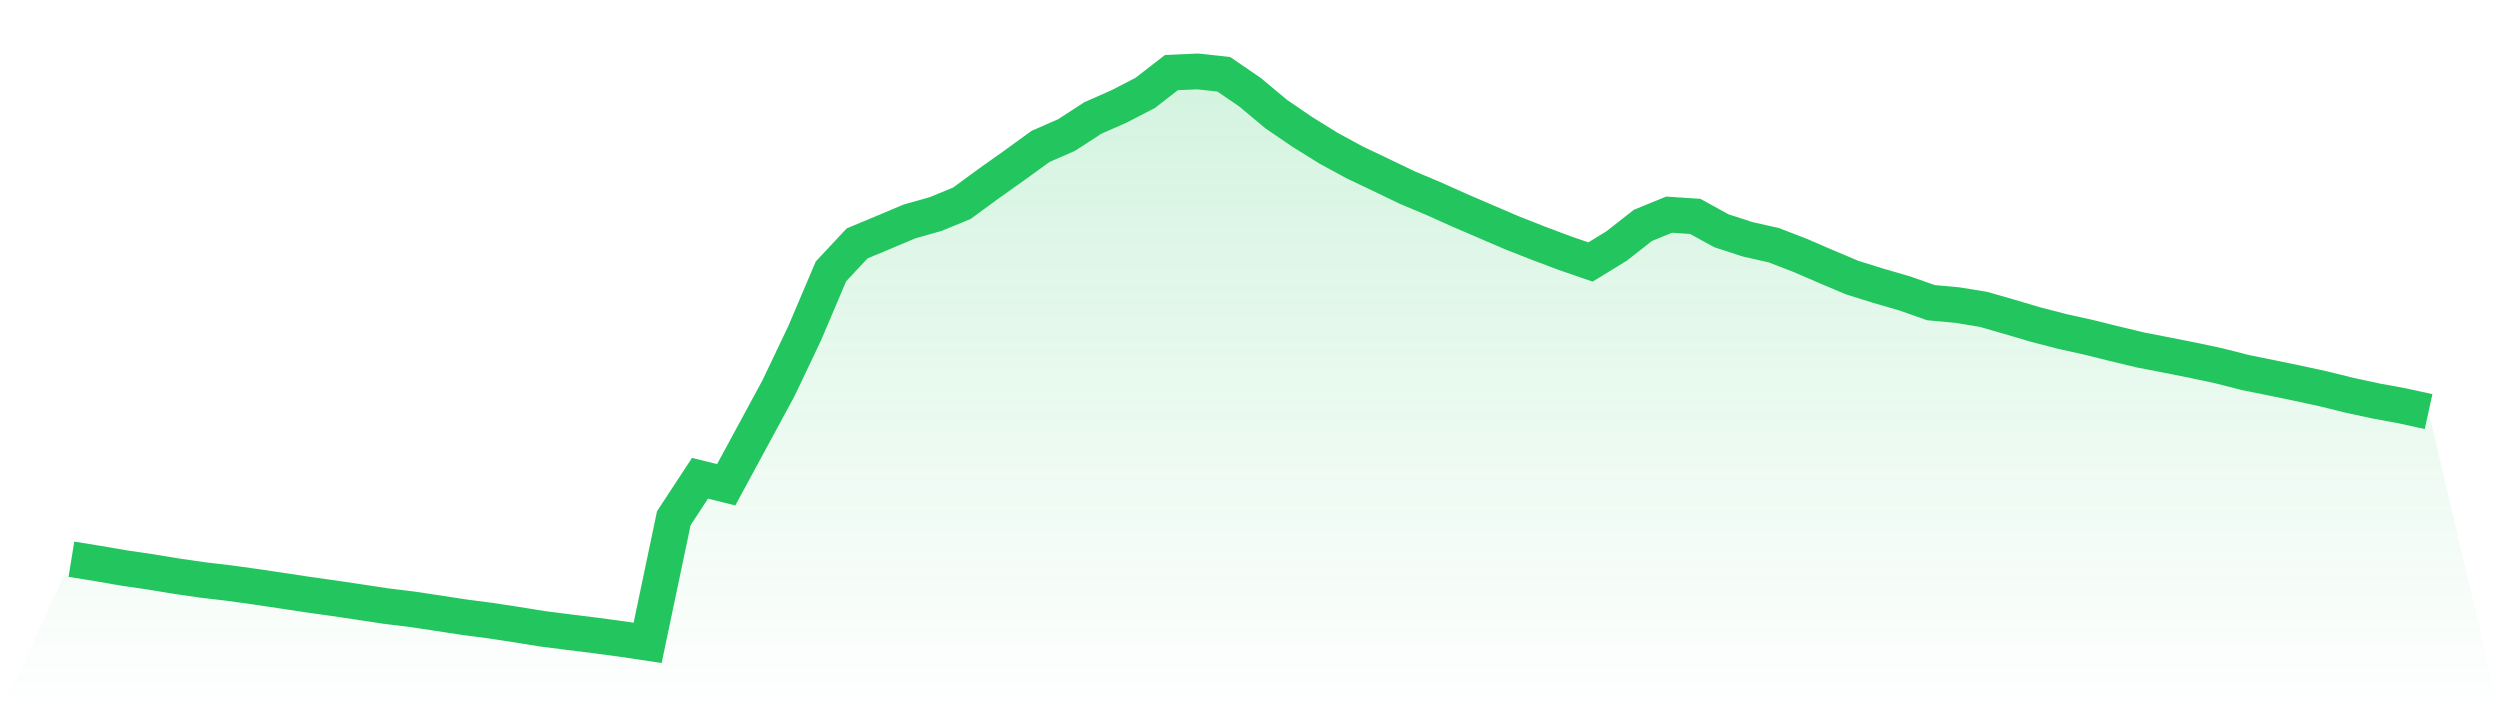
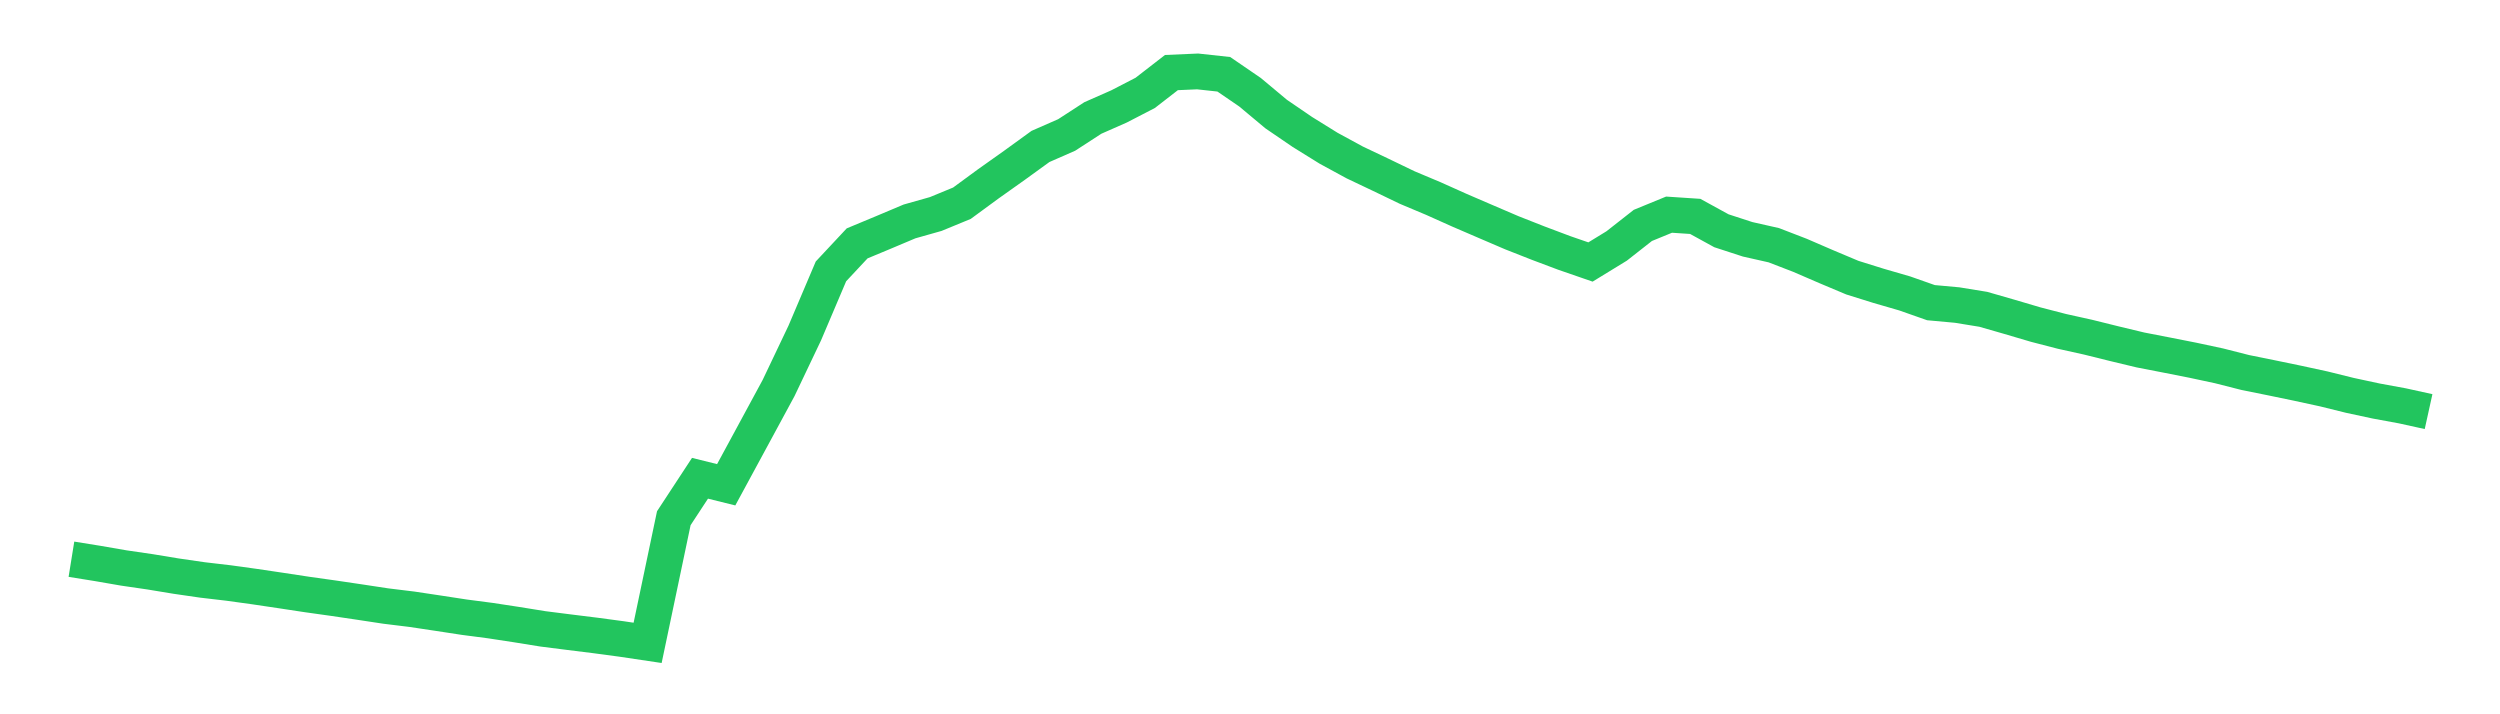
<svg xmlns="http://www.w3.org/2000/svg" viewBox="0 0 140 40">
  <defs>
    <linearGradient id="gradient" x1="0" x2="0" y1="0" y2="1">
      <stop offset="0%" stop-color="#22c55e" stop-opacity="0.2" />
      <stop offset="100%" stop-color="#22c55e" stop-opacity="0" />
    </linearGradient>
  </defs>
-   <path d="M4,31.317 L4,31.317 L5.467,31.553 L6.933,31.807 L8.4,32.021 L9.867,32.263 L11.333,32.476 L12.8,32.648 L14.267,32.851 L15.733,33.069 L17.2,33.292 L18.667,33.498 L20.133,33.715 L21.6,33.938 L23.067,34.118 L24.533,34.338 L26,34.563 L27.467,34.755 L28.933,34.979 L30.4,35.216 L31.867,35.402 L33.333,35.584 L34.8,35.781 L36.267,36 L37.733,29.02 L39.2,26.783 L40.667,27.147 L42.133,24.441 L43.6,21.73 L45.067,18.648 L46.533,15.198 L48,13.629 L49.467,13.018 L50.933,12.4 L52.4,11.985 L53.867,11.381 L55.333,10.305 L56.8,9.264 L58.267,8.201 L59.733,7.558 L61.2,6.606 L62.667,5.959 L64.133,5.201 L65.6,4.064 L67.067,4 L68.533,4.16 L70,5.164 L71.467,6.389 L72.933,7.39 L74.4,8.3 L75.867,9.098 L77.333,9.794 L78.8,10.501 L80.267,11.118 L81.733,11.775 L83.2,12.407 L84.667,13.036 L86.133,13.613 L87.6,14.165 L89.067,14.672 L90.533,13.774 L92,12.623 L93.467,12.021 L94.933,12.118 L96.4,12.923 L97.867,13.401 L99.333,13.732 L100.8,14.298 L102.267,14.932 L103.733,15.549 L105.2,16.007 L106.667,16.433 L108.133,16.949 L109.6,17.083 L111.067,17.322 L112.533,17.744 L114,18.177 L115.467,18.557 L116.933,18.882 L118.4,19.246 L119.867,19.598 L121.333,19.883 L122.8,20.173 L124.267,20.487 L125.733,20.86 L127.2,21.157 L128.667,21.461 L130.133,21.779 L131.6,22.142 L133.067,22.457 L134.533,22.727 L136,23.05 L140,40 L0,40 z" fill="url(#gradient)" />
  <path d="M4,31.317 L4,31.317 L5.467,31.553 L6.933,31.807 L8.4,32.021 L9.867,32.263 L11.333,32.476 L12.8,32.648 L14.267,32.851 L15.733,33.069 L17.2,33.292 L18.667,33.498 L20.133,33.715 L21.6,33.938 L23.067,34.118 L24.533,34.338 L26,34.563 L27.467,34.755 L28.933,34.979 L30.4,35.216 L31.867,35.402 L33.333,35.584 L34.8,35.781 L36.267,36 L37.733,29.02 L39.2,26.783 L40.667,27.147 L42.133,24.441 L43.6,21.73 L45.067,18.648 L46.533,15.198 L48,13.629 L49.467,13.018 L50.933,12.4 L52.4,11.985 L53.867,11.381 L55.333,10.305 L56.8,9.264 L58.267,8.201 L59.733,7.558 L61.2,6.606 L62.667,5.959 L64.133,5.201 L65.6,4.064 L67.067,4 L68.533,4.16 L70,5.164 L71.467,6.389 L72.933,7.39 L74.4,8.3 L75.867,9.098 L77.333,9.794 L78.8,10.501 L80.267,11.118 L81.733,11.775 L83.2,12.407 L84.667,13.036 L86.133,13.613 L87.6,14.165 L89.067,14.672 L90.533,13.774 L92,12.623 L93.467,12.021 L94.933,12.118 L96.4,12.923 L97.867,13.401 L99.333,13.732 L100.8,14.298 L102.267,14.932 L103.733,15.549 L105.2,16.007 L106.667,16.433 L108.133,16.949 L109.6,17.083 L111.067,17.322 L112.533,17.744 L114,18.177 L115.467,18.557 L116.933,18.882 L118.4,19.246 L119.867,19.598 L121.333,19.883 L122.8,20.173 L124.267,20.487 L125.733,20.86 L127.2,21.157 L128.667,21.461 L130.133,21.779 L131.6,22.142 L133.067,22.457 L134.533,22.727 L136,23.05" fill="none" stroke="#22c55e" stroke-width="2" />
</svg>